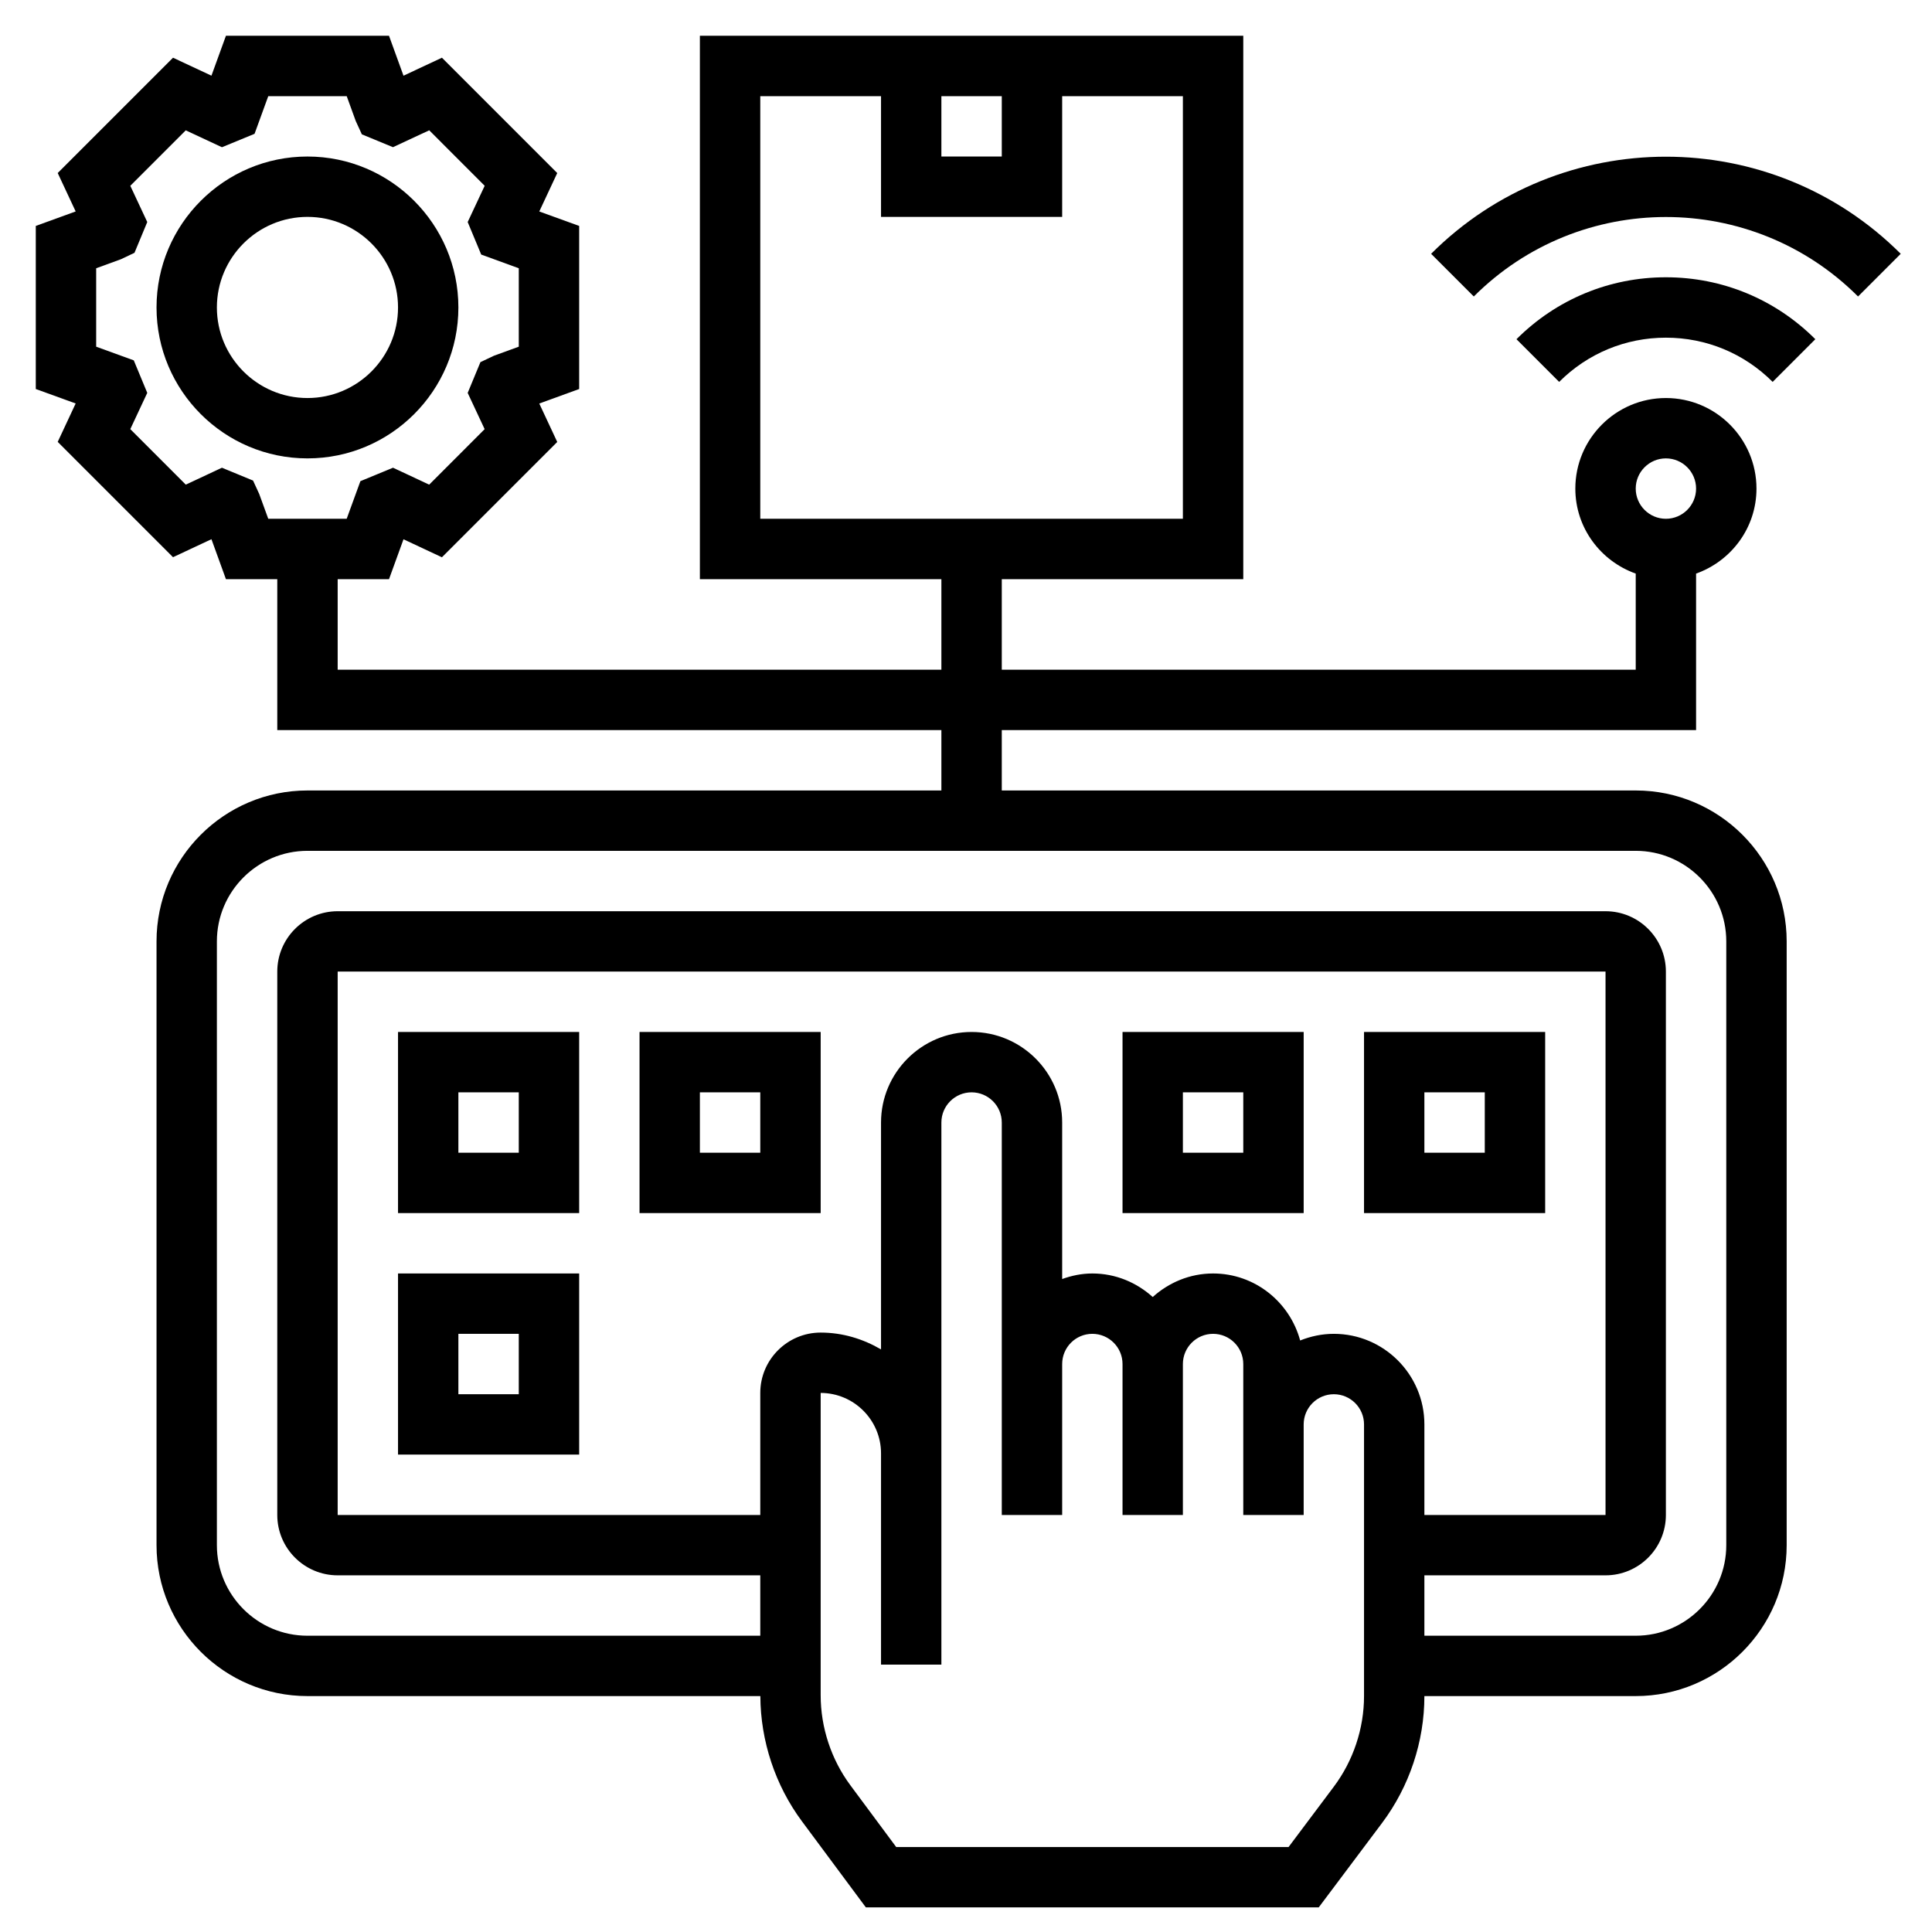
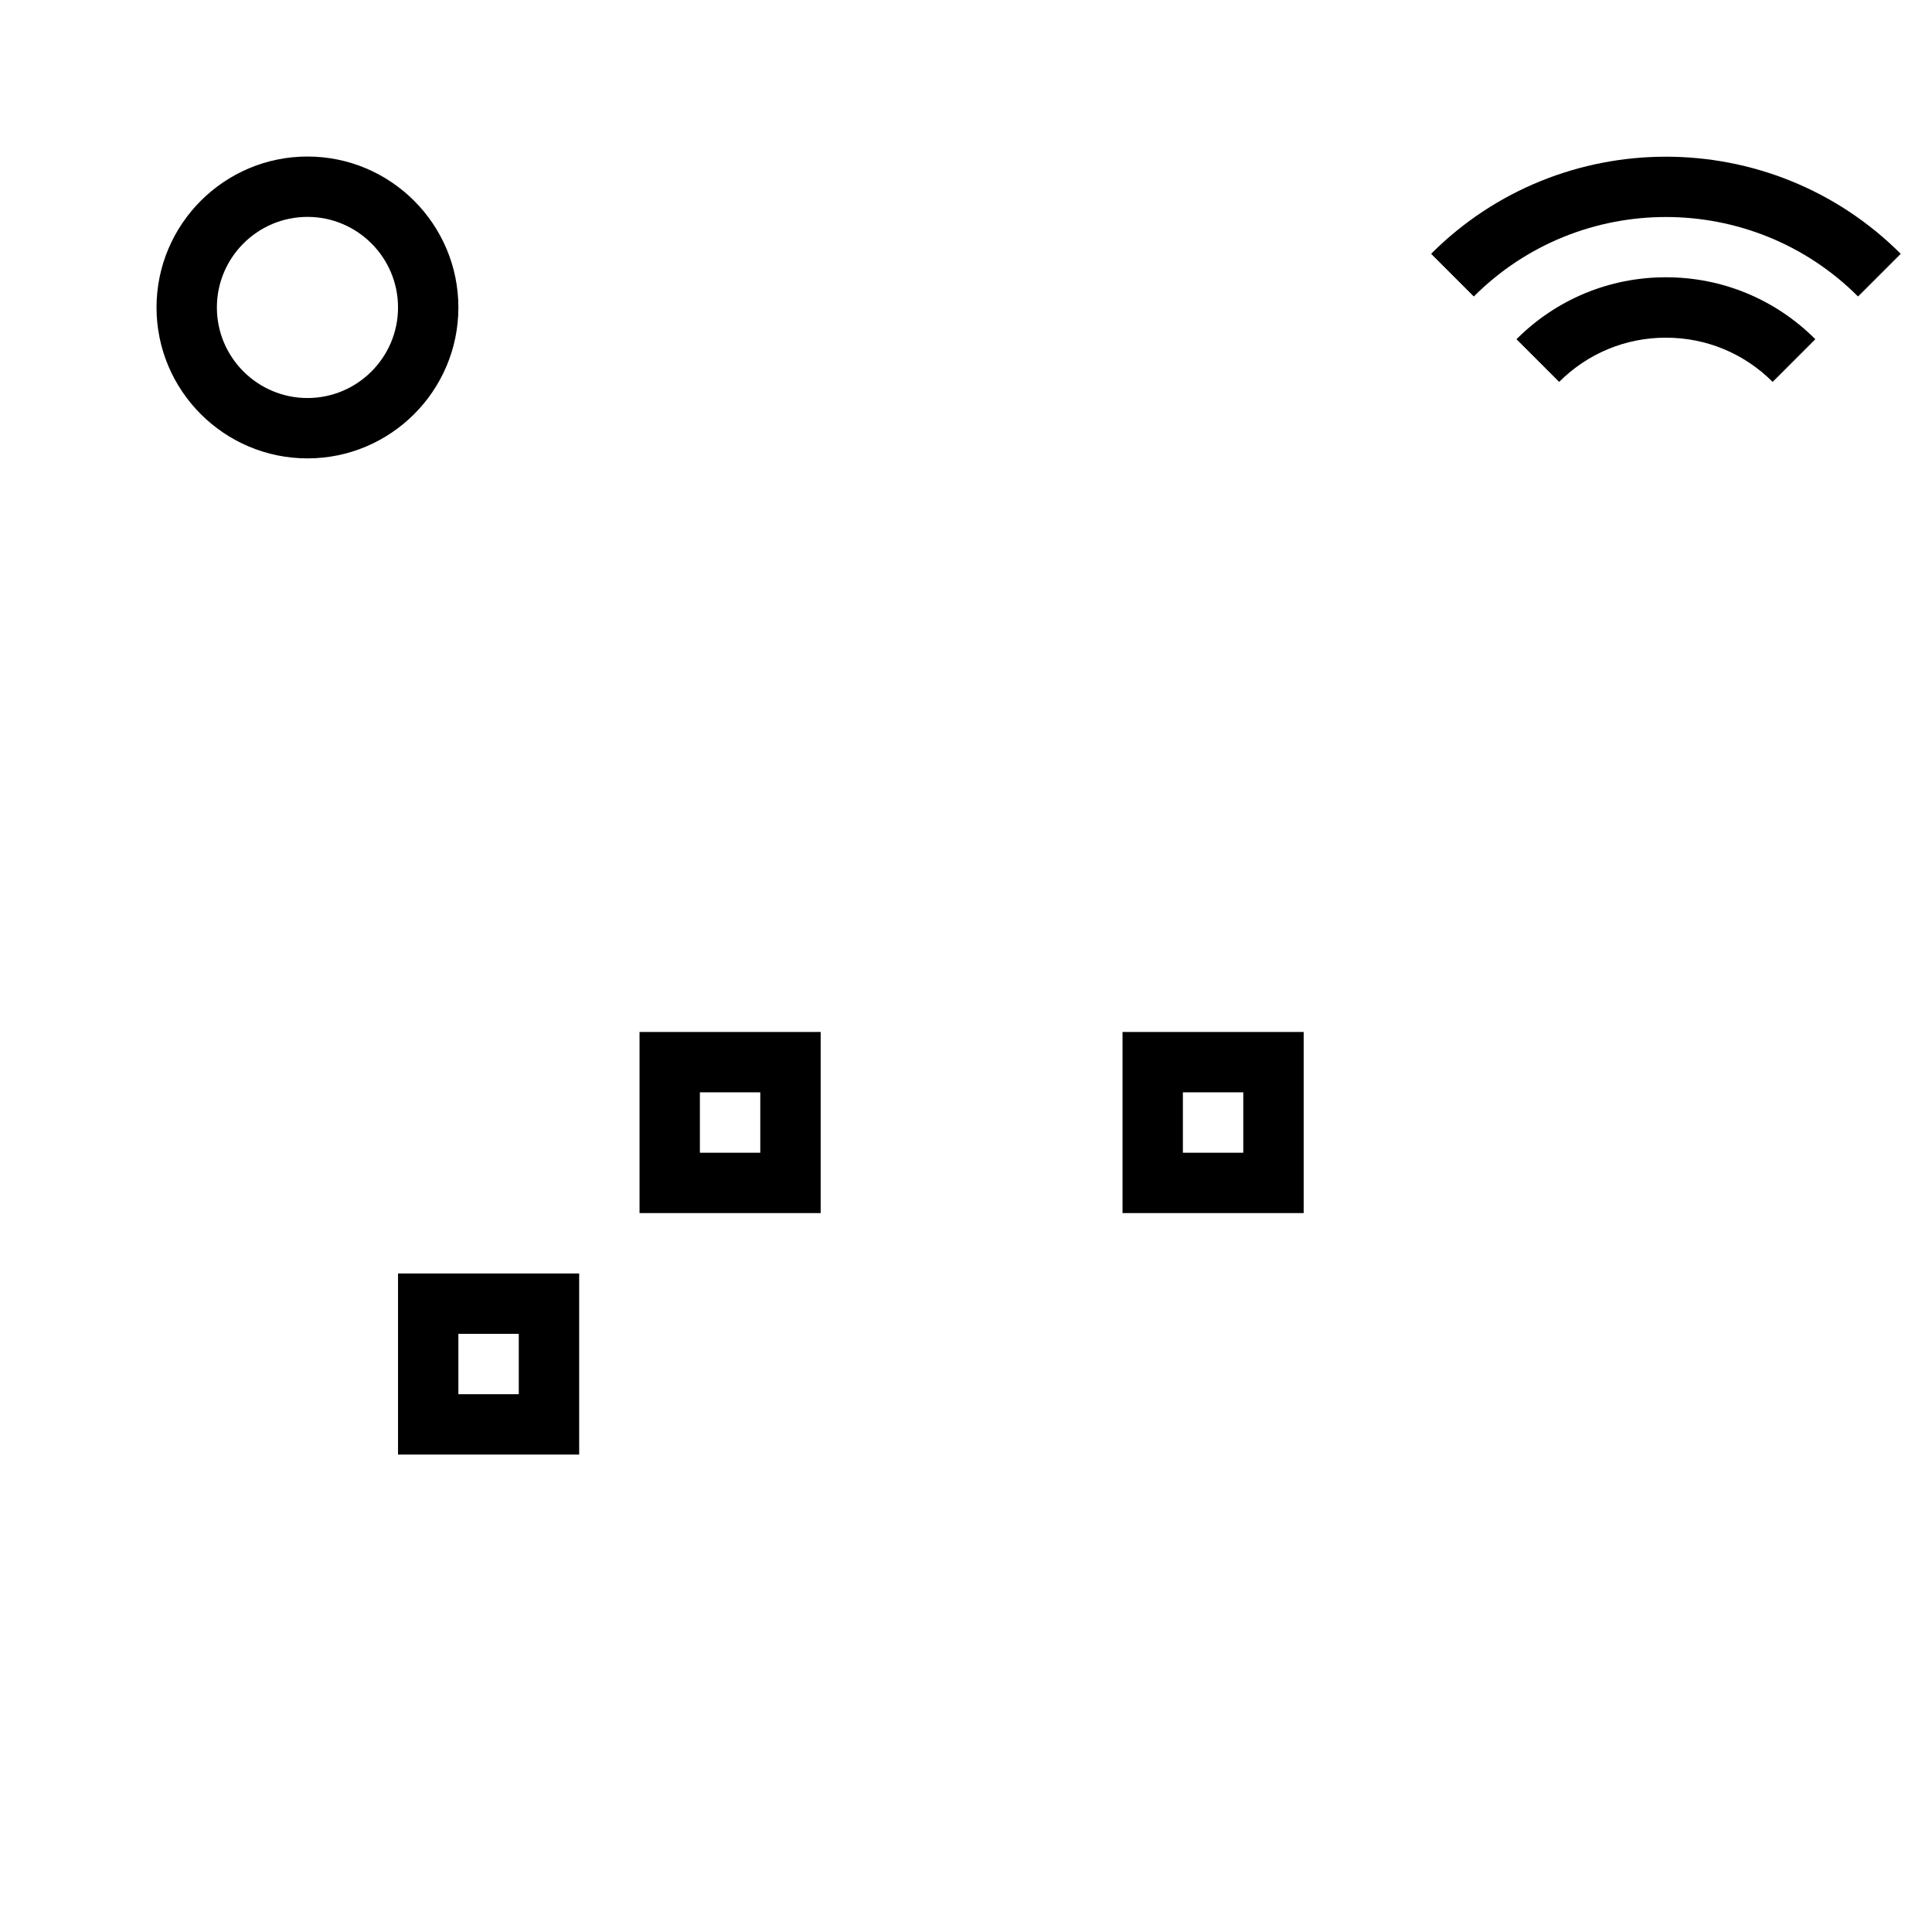
<svg xmlns="http://www.w3.org/2000/svg" width="54" height="54" viewBox="0 0 54 54" fill="none">
  <path d="M12.812 8.594C12.812 6.268 10.92 4.375 8.594 4.375C6.268 4.375 4.375 6.268 4.375 8.594C4.375 10.92 6.268 12.812 8.594 12.812C10.92 12.812 12.812 10.92 12.812 8.594ZM8.594 11.125C7.198 11.125 6.062 9.989 6.062 8.594C6.062 7.198 7.198 6.062 8.594 6.062C9.989 6.062 11.125 7.198 11.125 8.594C11.125 9.989 9.989 11.125 8.594 11.125Z" fill="black" />
  <path d="M42.386 9.481L43.579 10.674C44.376 9.877 45.436 9.438 46.562 9.438C47.689 9.438 48.749 9.877 49.546 10.674L50.739 9.481C49.623 8.365 48.14 7.75 46.562 7.75C44.985 7.75 43.502 8.365 42.386 9.481Z" fill="black" />
  <path d="M40 7.094L41.193 8.287C44.154 5.325 48.971 5.325 51.933 8.287L53.126 7.094C49.506 3.475 43.619 3.475 40 7.094Z" fill="black" />
-   <path d="M11.125 33.906H16.188V28.844H11.125V33.906ZM12.812 30.531H14.5V32.219H12.812V30.531Z" fill="black" />
  <path d="M11.125 40.656H16.188V35.594H11.125V40.656ZM12.812 37.281H14.5V38.969H12.812V37.281Z" fill="black" />
  <path d="M17.875 33.906H22.938V28.844H17.875V33.906ZM19.562 30.531H21.25V32.219H19.562V30.531Z" fill="black" />
  <path d="M31.375 33.906H36.438V28.844H31.375V33.906ZM33.062 30.531H34.75V32.219H33.062V30.531Z" fill="black" />
-   <path d="M43.188 28.844H38.125V33.906H43.188V28.844ZM41.5 32.219H39.812V30.531H41.5V32.219Z" fill="black" />
-   <path d="M45.719 22.094H28V20.406H47.406V16.032C48.386 15.683 49.094 14.755 49.094 13.656C49.094 12.261 47.958 11.125 46.562 11.125C45.167 11.125 44.031 12.261 44.031 13.656C44.031 14.755 44.739 15.683 45.719 16.032V18.719H28V16.188H34.75V1H19.562V16.188H26.312V18.719H9.438V16.188H10.873L11.278 15.073L12.352 15.576L15.575 12.353L15.073 11.279L16.188 10.873V6.315L15.073 5.911L15.575 4.837L12.352 1.613L11.278 2.116L10.873 1H6.315L5.91 2.115L4.836 1.613L1.613 4.836L2.115 5.91L1 6.315V10.873L2.115 11.277L1.613 12.351L4.836 15.574L5.91 15.071L6.315 16.188H7.75V20.406H26.312V22.094H8.594C6.268 22.094 4.375 23.986 4.375 26.312V43.188C4.375 45.514 6.268 47.406 8.594 47.406H21.252C21.257 48.658 21.668 49.9 22.413 50.904L24.201 53.312H36.859L38.631 50.95C39.393 49.934 39.812 48.676 39.812 47.406H45.719C48.045 47.406 49.938 45.514 49.938 43.188V26.312C49.938 23.986 48.045 22.094 45.719 22.094ZM46.562 12.812C47.027 12.812 47.406 13.191 47.406 13.656C47.406 14.122 47.027 14.5 46.562 14.5C46.098 14.5 45.719 14.122 45.719 13.656C45.719 13.191 46.098 12.812 46.562 12.812ZM26.312 2.688H28V4.375H26.312V2.688ZM21.25 2.688H24.625V6.062H29.688V2.688H33.062V14.5H21.25V2.688ZM7.245 13.806L7.073 13.432L6.203 13.073L5.193 13.546L3.642 11.994L4.116 10.981L3.739 10.072L2.688 9.69V7.498L3.382 7.245L3.759 7.066L4.116 6.206L3.642 5.193L5.192 3.643L6.204 4.115L7.115 3.74L7.498 2.688H9.691L9.943 3.382L10.114 3.755L10.984 4.114L11.997 3.642L13.547 5.193L13.072 6.206L13.45 7.115L14.5 7.498V9.69L13.806 9.943L13.428 10.122L13.072 10.982L13.546 11.995L11.996 13.546L10.985 13.073L10.073 13.449L9.69 14.5H7.498L7.245 13.806ZM38.125 47.406C38.125 48.312 37.825 49.212 37.281 49.938L36.016 51.625H25.049L23.769 49.9C23.233 49.177 22.938 48.284 22.938 47.385V38.933C23.868 38.934 24.625 39.691 24.625 40.622V44.84V46.527H26.312V44.84V40.622V31.375C26.312 30.909 26.691 30.531 27.156 30.531C27.621 30.531 28 30.909 28 31.375V38.125V42.344H29.688V38.125C29.688 37.659 30.066 37.281 30.531 37.281C30.996 37.281 31.375 37.659 31.375 38.125V42.344H33.062V38.125C33.062 37.659 33.441 37.281 33.906 37.281C34.371 37.281 34.75 37.659 34.75 38.125V39.812V42.344H36.438V39.812C36.438 39.347 36.816 38.969 37.281 38.969C37.746 38.969 38.125 39.347 38.125 39.812V47.406ZM37.281 37.281C36.948 37.281 36.632 37.35 36.34 37.467C36.048 36.391 35.073 35.594 33.906 35.594C33.256 35.594 32.668 35.848 32.219 36.252C31.77 35.847 31.182 35.594 30.531 35.594C30.234 35.594 29.952 35.654 29.688 35.749V31.375C29.688 29.979 28.552 28.844 27.156 28.844C25.761 28.844 24.625 29.979 24.625 31.375V37.716C24.126 37.425 23.555 37.246 22.938 37.246C22.007 37.246 21.25 38.003 21.25 38.933V42.344H9.438V27.156H44.875V42.344H39.812V39.812C39.812 38.417 38.677 37.281 37.281 37.281ZM48.25 43.188C48.25 44.583 47.114 45.719 45.719 45.719H39.812V44.031H44.875C45.806 44.031 46.562 43.274 46.562 42.344V27.156C46.562 26.226 45.806 25.469 44.875 25.469H9.438C8.507 25.469 7.75 26.226 7.75 27.156V42.344C7.75 43.274 8.507 44.031 9.438 44.031H21.25V45.719H8.594C7.198 45.719 6.062 44.583 6.062 43.188V26.312C6.062 24.917 7.198 23.781 8.594 23.781H45.719C47.114 23.781 48.25 24.917 48.25 26.312V43.188Z" fill="black" />
</svg>